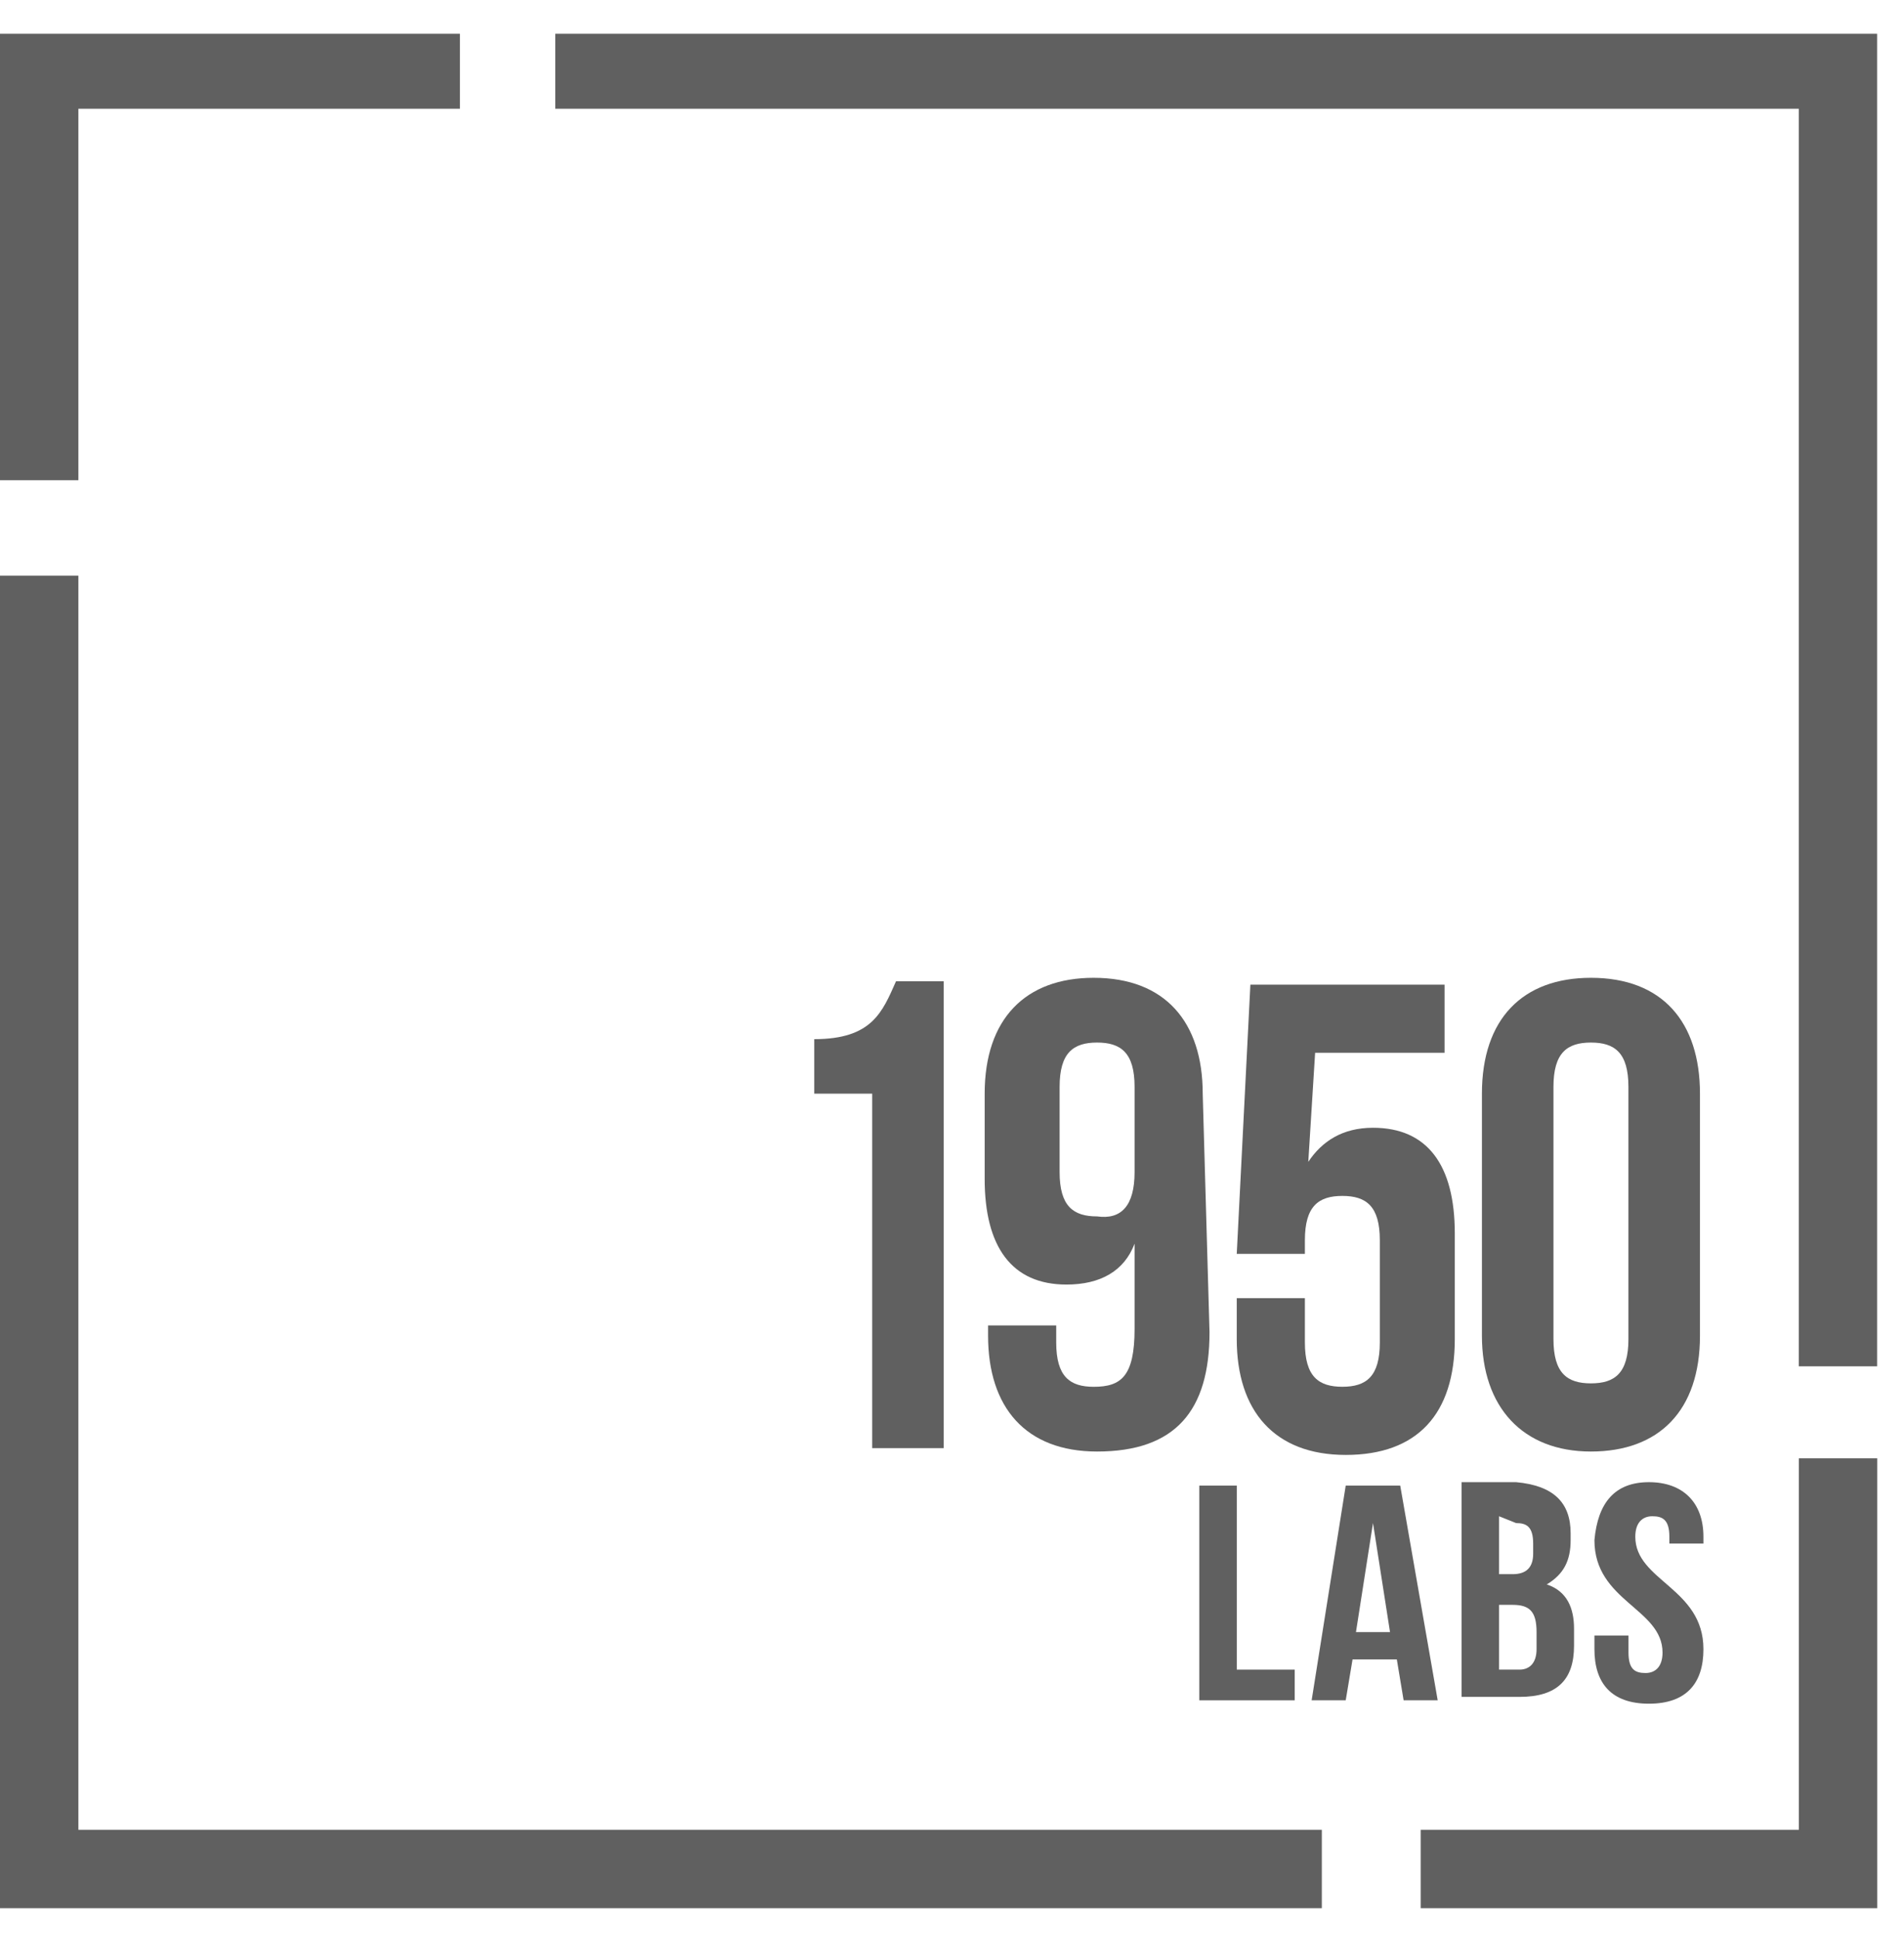
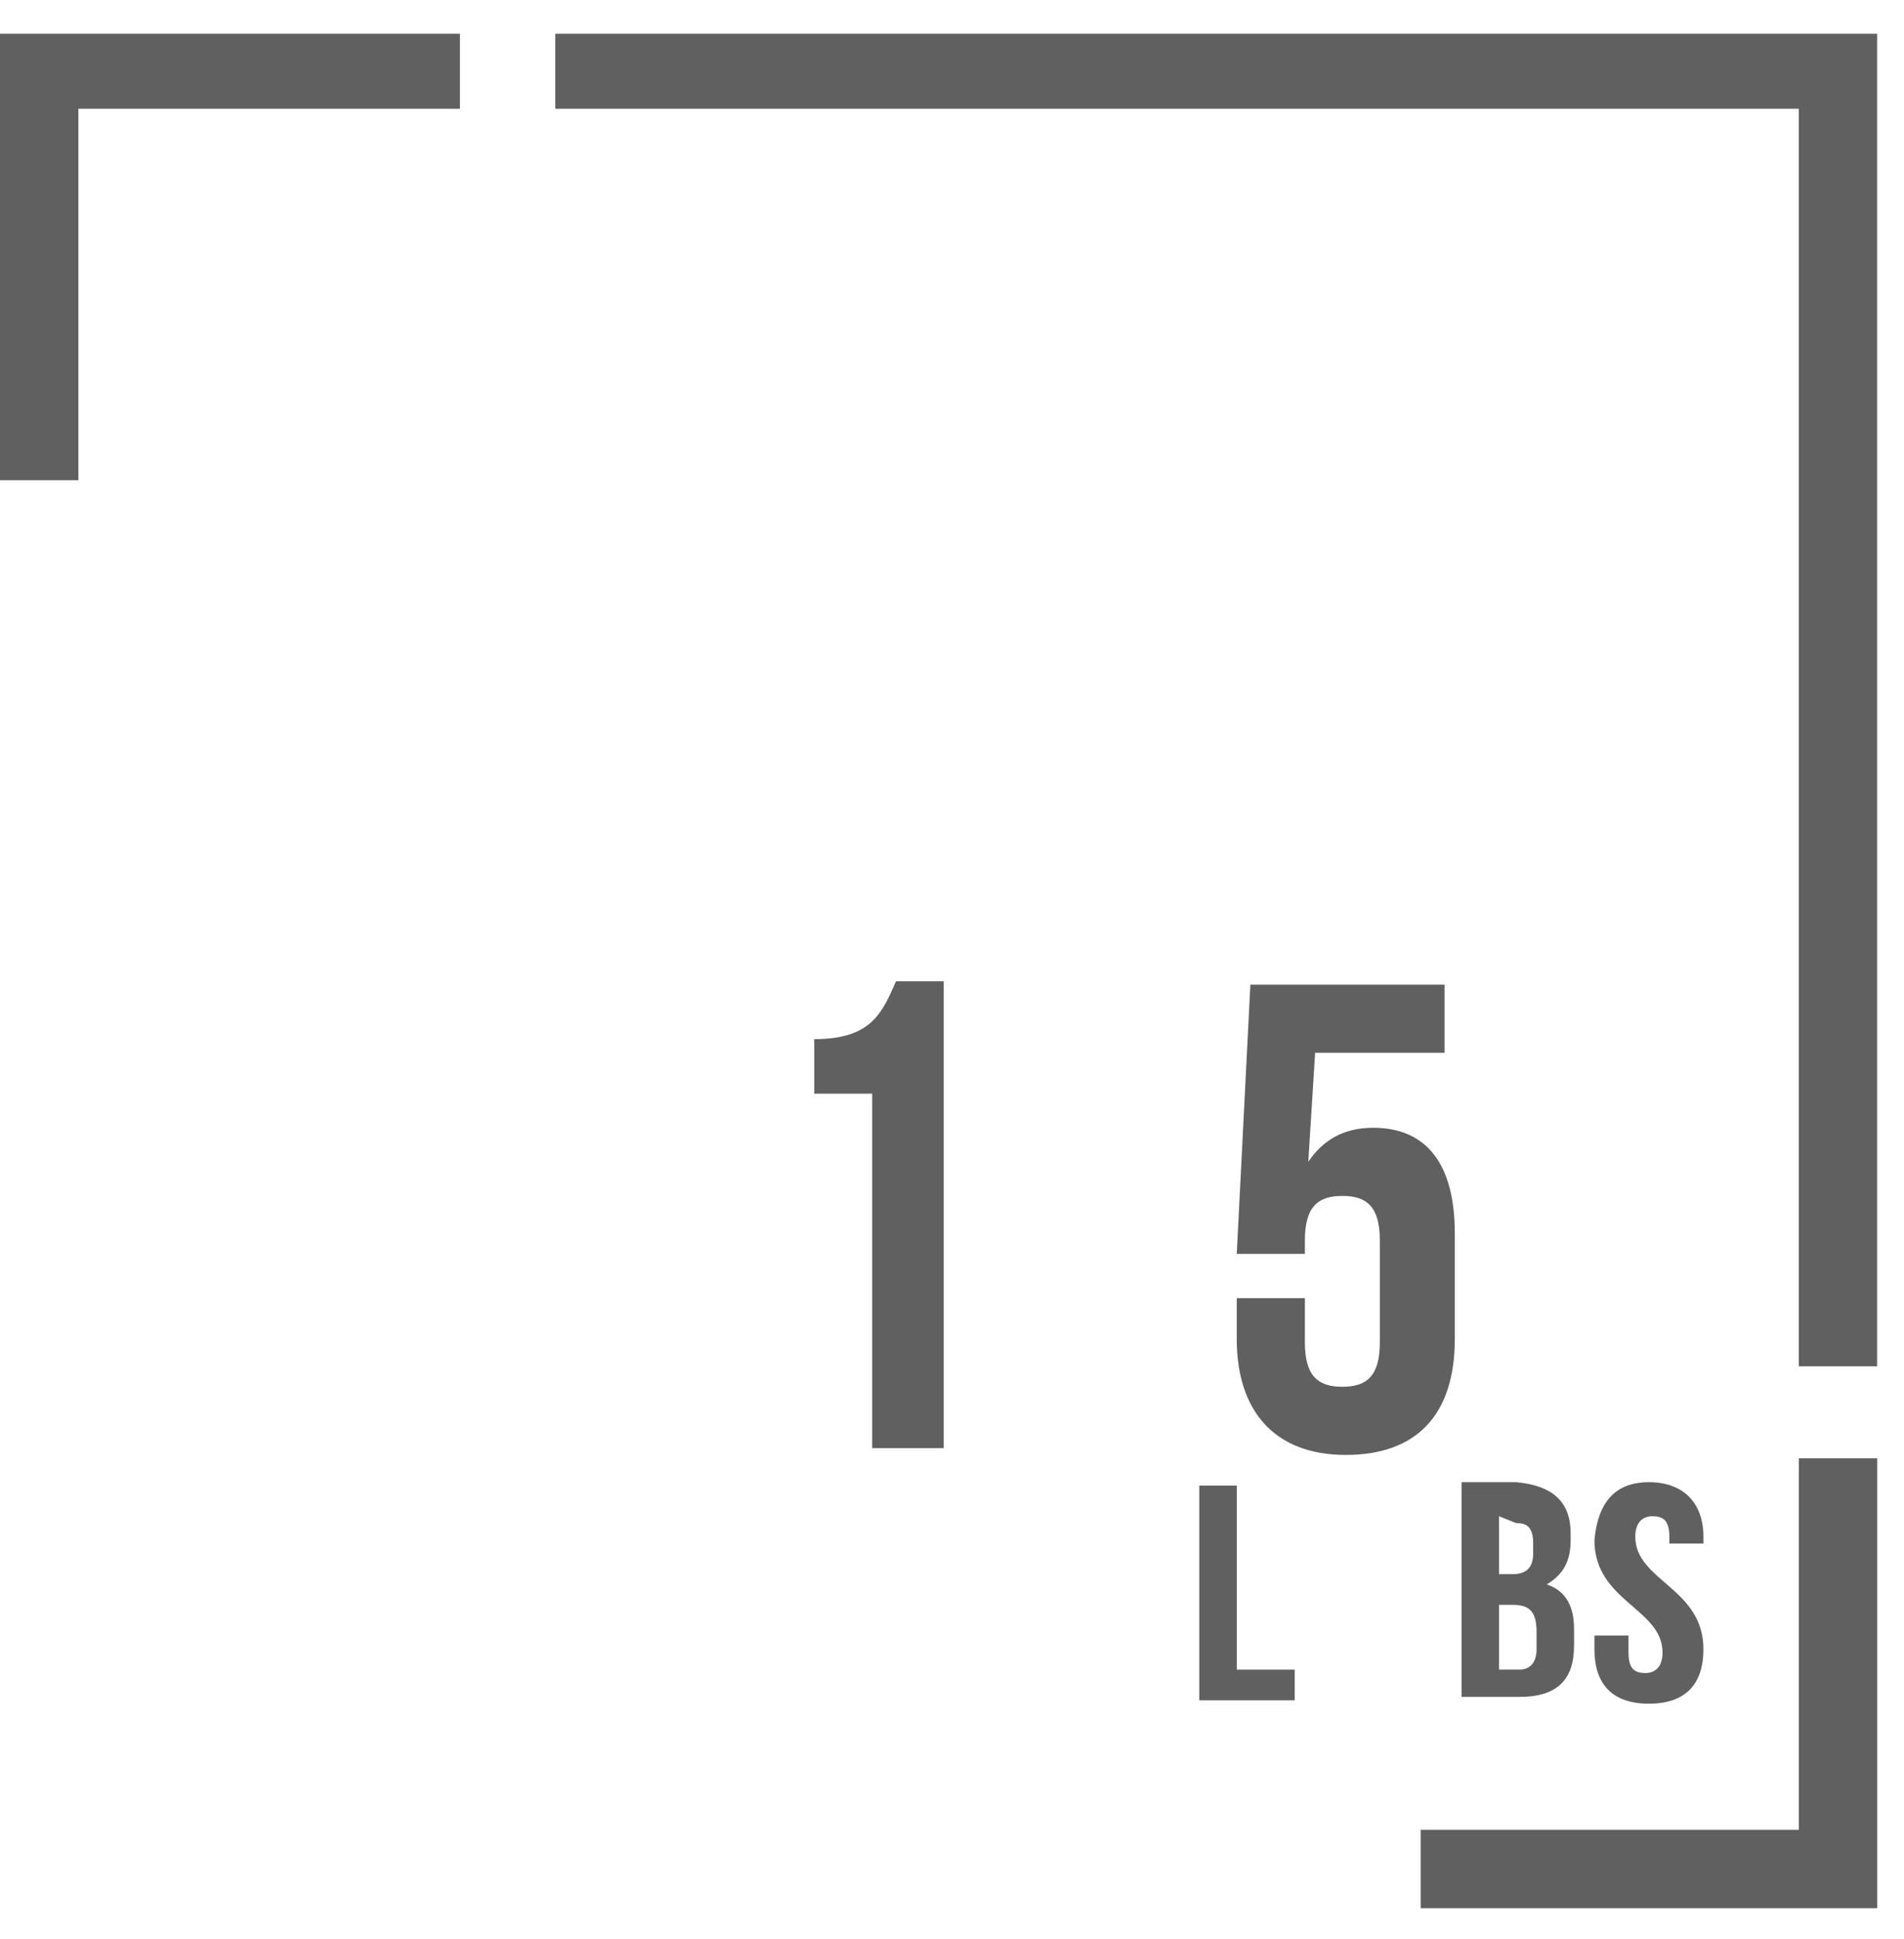
<svg xmlns="http://www.w3.org/2000/svg" width="56" height="57" viewBox="0 0 56 57" fill="none">
  <path d="M23.949 30.552C25.653 30.552 25.953 29.75 26.354 28.849H27.757V42.576H25.653V32.155H23.949V30.552Z" fill="#606060" />
-   <path d="M35.574 39.169C35.574 41.474 34.572 42.676 32.267 42.676C30.163 42.676 29.061 41.374 29.061 39.27V38.969H31.065V39.47C31.065 40.472 31.466 40.773 32.167 40.773C32.969 40.773 33.37 40.472 33.37 39.069V36.564C33.069 37.366 32.368 37.767 31.366 37.767C29.762 37.767 28.961 36.664 28.961 34.66V32.155C28.961 29.951 30.163 28.748 32.167 28.748C34.272 28.748 35.374 30.051 35.374 32.155L35.574 39.169ZM33.37 34.46V31.955C33.37 30.953 32.969 30.652 32.267 30.652C31.566 30.652 31.165 30.953 31.165 31.955V34.46C31.165 35.462 31.566 35.763 32.267 35.763C32.969 35.863 33.37 35.462 33.37 34.46Z" fill="#606060" />
  <path d="M38.379 38.167V39.47C38.379 40.472 38.78 40.772 39.481 40.772C40.183 40.772 40.583 40.472 40.583 39.47V36.464C40.583 35.462 40.183 35.161 39.481 35.161C38.78 35.161 38.379 35.462 38.379 36.464V36.864H36.375L36.776 28.949H42.487V30.953H38.68L38.479 34.159C38.88 33.558 39.481 33.157 40.383 33.157C41.986 33.157 42.788 34.259 42.788 36.263V39.37C42.788 41.574 41.686 42.776 39.581 42.776C37.477 42.776 36.375 41.474 36.375 39.37V38.167H38.379Z" fill="#606060" />
-   <path d="M43.586 32.155C43.586 29.951 44.788 28.748 46.792 28.748C48.897 28.748 49.999 30.051 49.999 32.155V39.27C49.999 41.474 48.796 42.676 46.792 42.676C44.788 42.676 43.586 41.374 43.586 39.27V32.155ZM45.69 39.37C45.69 40.372 46.091 40.672 46.792 40.672C47.494 40.672 47.895 40.372 47.895 39.37V31.955C47.895 30.953 47.494 30.652 46.792 30.652C46.091 30.652 45.69 30.953 45.69 31.955V39.37Z" fill="#606060" />
  <path d="M2.305 14.119H0V0.993H13.527V3.197H2.305V14.119Z" fill="#606060" />
  <path d="M55.212 56.102H41.785V53.797H52.907V42.876H55.212V56.102Z" fill="#606060" />
-   <path d="M38.877 56.102H0V16.924H2.305V53.797H38.877V56.102Z" fill="#606060" />
  <path d="M55.209 40.171H52.905V3.197H16.332V0.993H55.209V40.171Z" fill="#606060" />
  <path d="M35.374 43.677H36.376V49.088H38.079V49.99H35.273V43.677H35.374Z" fill="#606060" />
-   <path d="M42.285 49.99H41.283L41.083 48.787H39.781L39.58 49.99H38.578L39.58 43.677H41.183L42.285 49.99ZM39.881 47.986H40.883L40.382 44.779L39.881 47.986Z" fill="#606060" />
  <path d="M46.195 45.08V45.281C46.195 45.882 45.994 46.282 45.493 46.583C46.094 46.783 46.295 47.285 46.295 47.886V48.387C46.295 49.389 45.794 49.89 44.692 49.89H42.988V43.577H44.592C45.694 43.677 46.195 44.178 46.195 45.08ZM44.09 44.579V46.282H44.491C44.892 46.282 45.093 46.082 45.093 45.681V45.381C45.093 44.88 44.892 44.78 44.592 44.78L44.09 44.579ZM44.09 47.184V49.088H44.692C44.992 49.088 45.193 48.888 45.193 48.487V47.986C45.193 47.385 44.992 47.184 44.491 47.184H44.09Z" fill="#606060" />
  <path d="M48.498 43.577C49.5 43.577 50.101 44.178 50.101 45.18V45.381H49.099V45.18C49.099 44.679 48.898 44.579 48.598 44.579C48.297 44.579 48.097 44.779 48.097 45.18C48.097 46.483 50.101 46.683 50.101 48.487C50.101 49.489 49.6 50.09 48.498 50.09C47.395 50.09 46.895 49.489 46.895 48.487V48.086H47.897V48.587C47.897 49.088 48.097 49.188 48.398 49.188C48.698 49.188 48.898 48.988 48.898 48.587C48.898 47.285 46.895 47.084 46.895 45.281C46.995 44.178 47.496 43.577 48.498 43.577Z" fill="#606060" />
</svg>